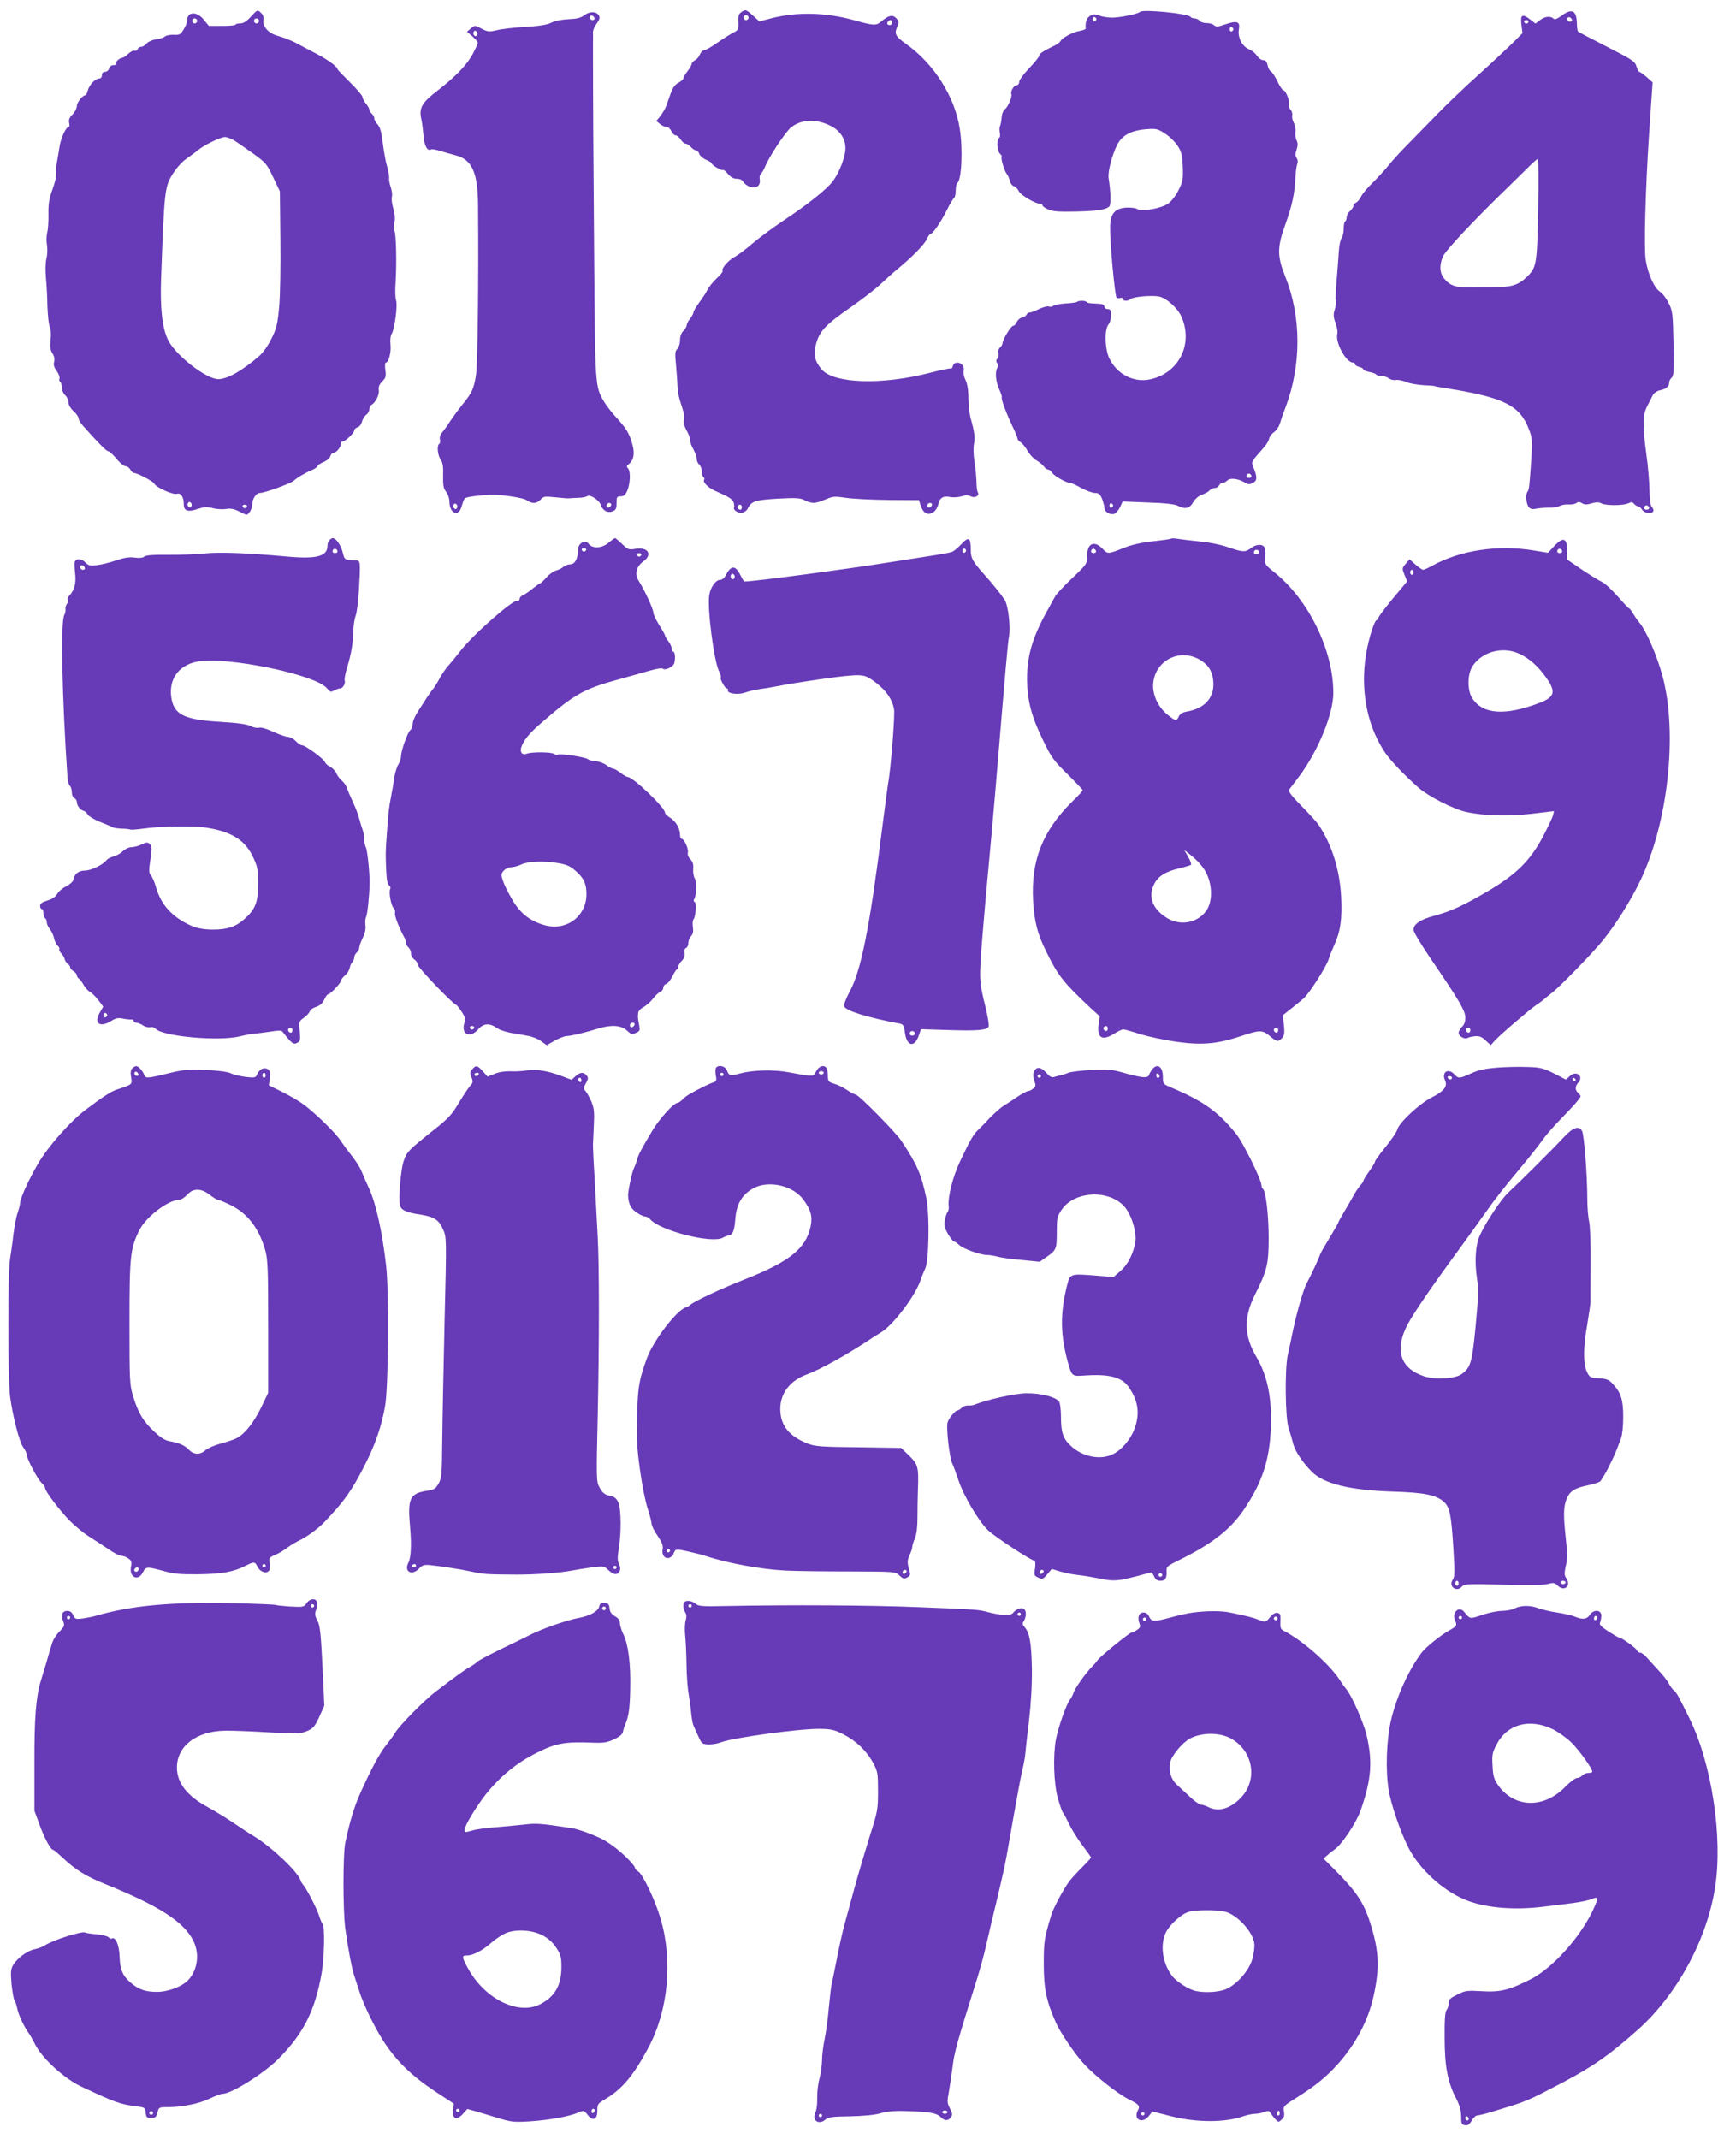
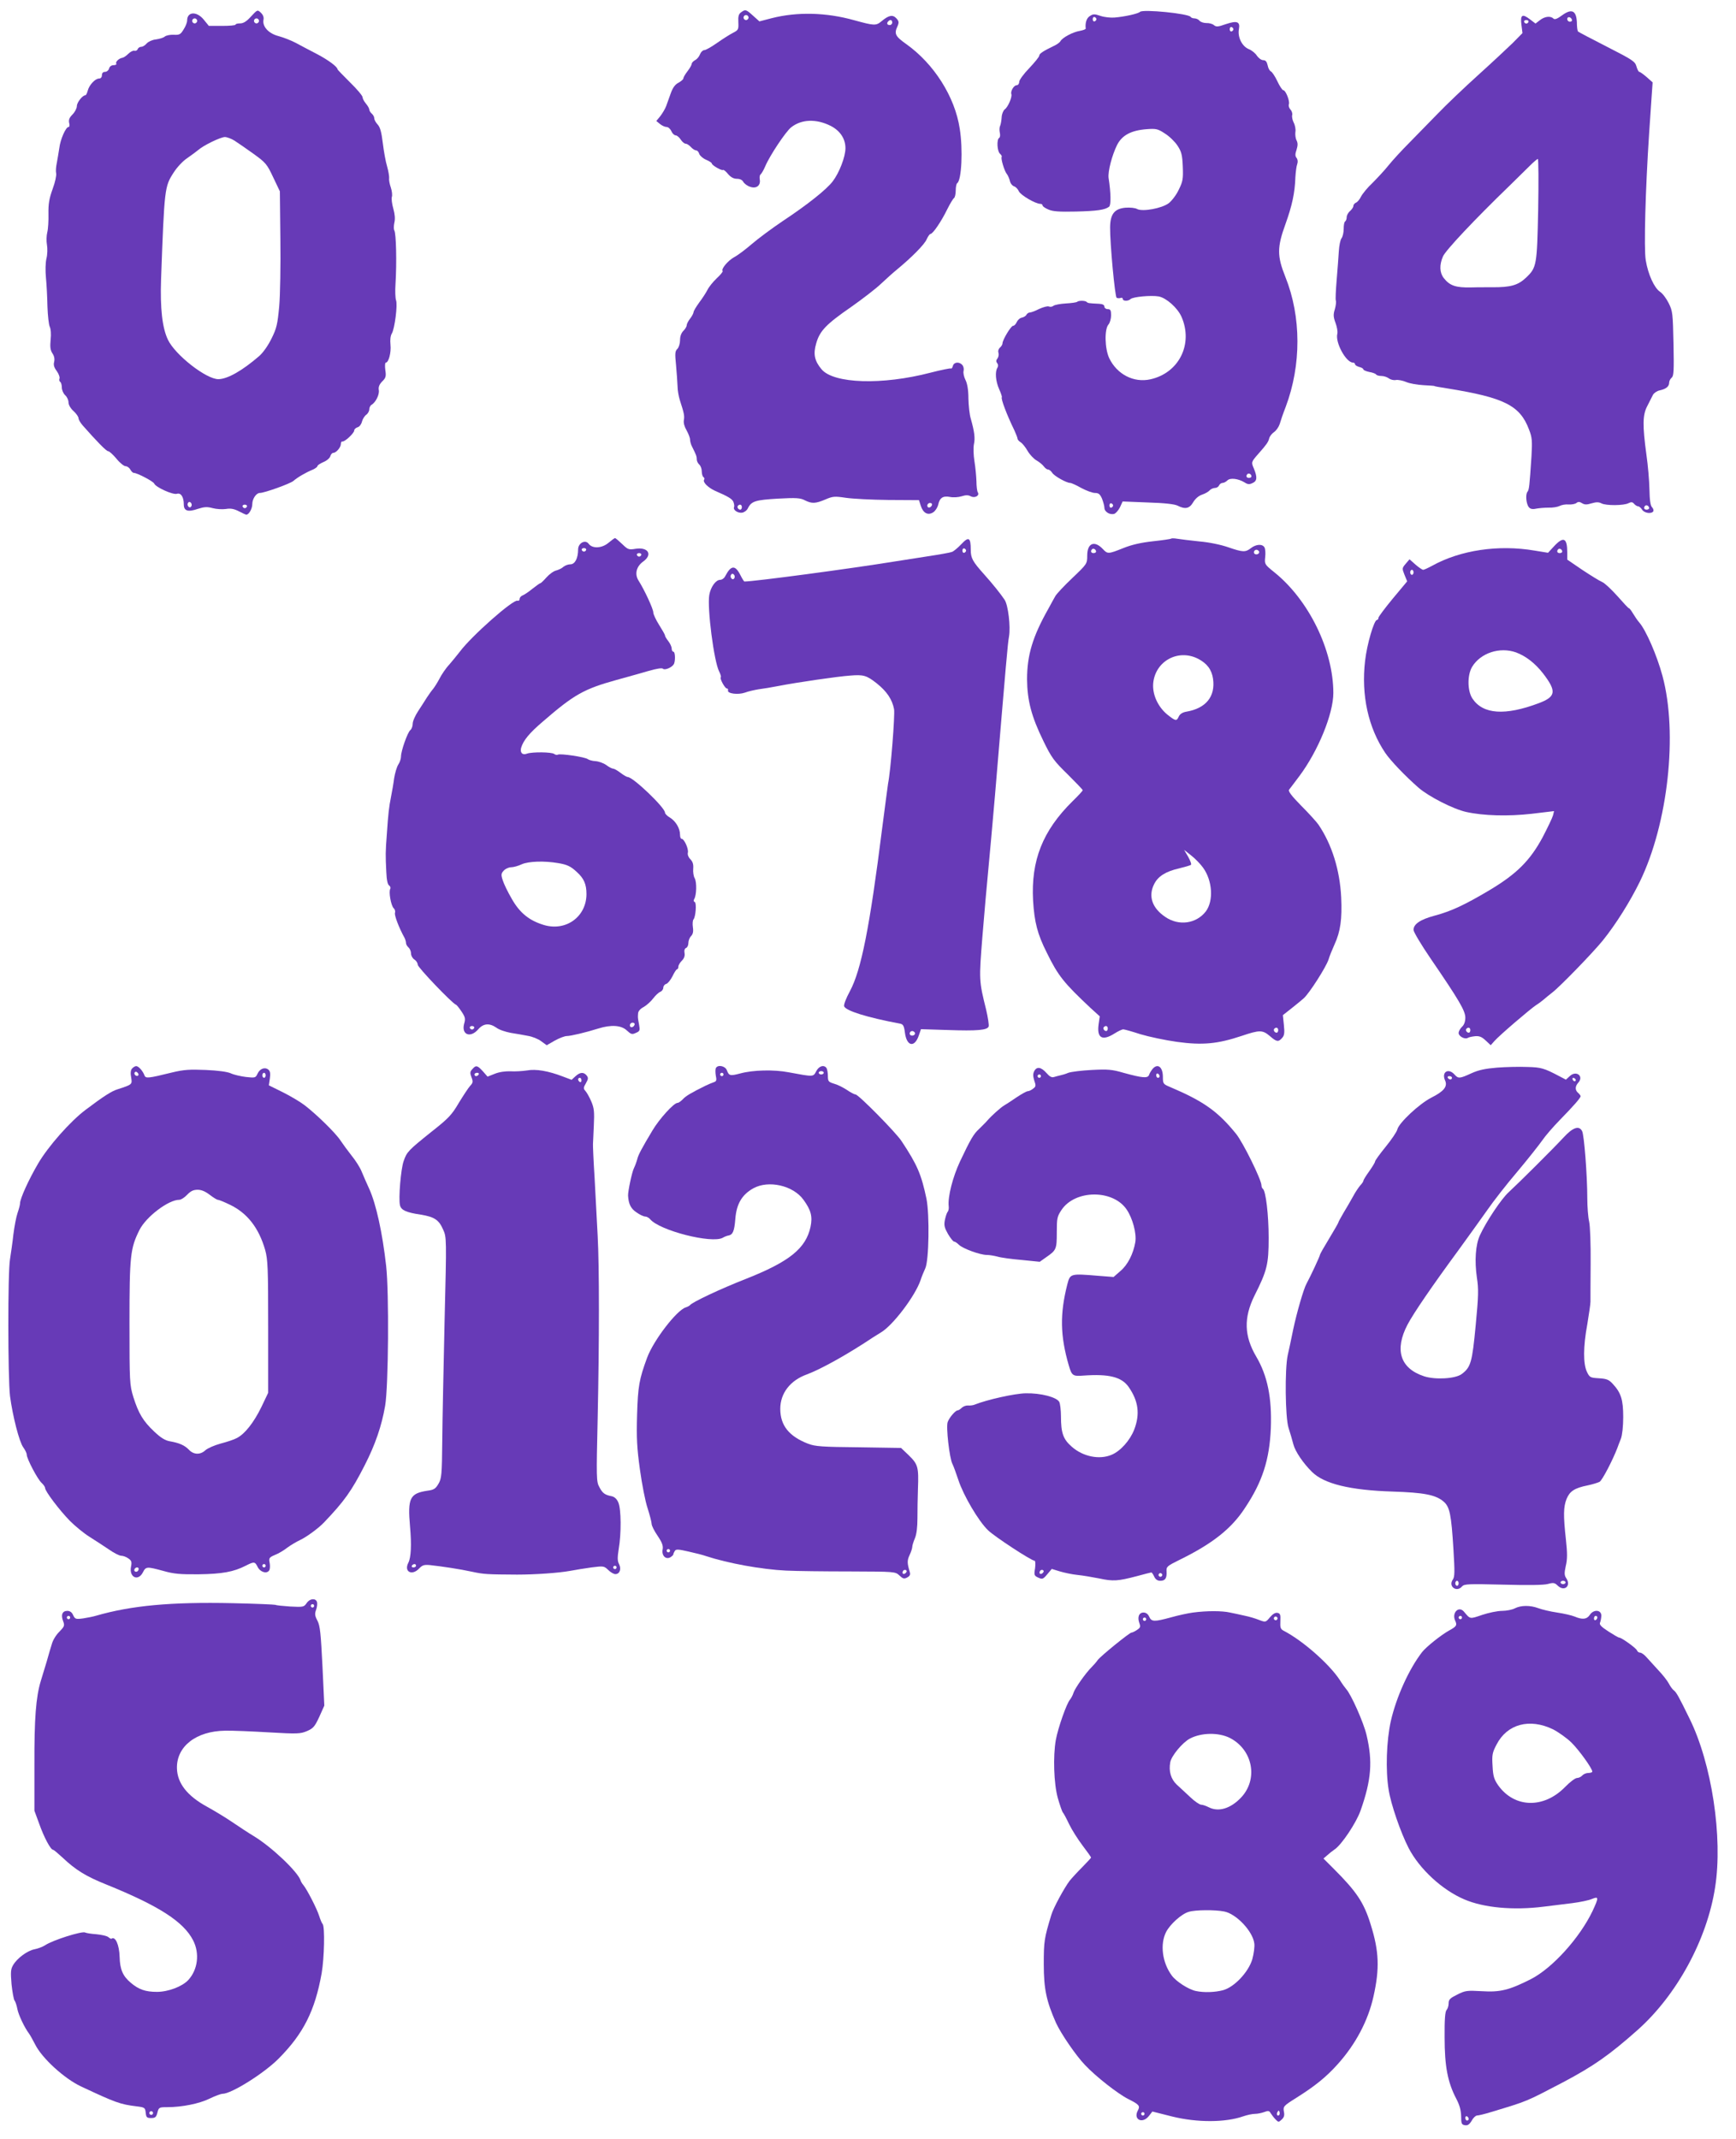
<svg xmlns="http://www.w3.org/2000/svg" version="1.0" width="1039pt" height="1280pt" viewBox="0 0 1039 1280" preserveAspectRatio="xMidYMid meet">
  <g transform="translate(0,1280) scale(0.1,-0.1)" fill="#673ab7" stroke="none">
    <path d="M1502 12701 c-26 -29 -45 -41 -65 -41 -15 0 -27 -3 -27 -7 0 -5 -36 -8 -80 -8 l-80 0 -31 38 c-42 51 -99 48 -99 -6 0 -11 -9 -35 -21 -53 -18 -30 -25 -34 -59 -32 -22 1 -46 -4 -54 -11 -8 -7 -32 -14 -53 -17 -21 -2 -45 -13 -55 -24 -9 -11 -24 -20 -32 -20 -9 0 -19 -6 -22 -14 -3 -8 -12 -12 -19 -10 -7 3 -24 -5 -36 -17 -13 -13 -29 -24 -37 -25 -20 -3 -43 -25 -36 -35 3 -5 -5 -9 -16 -9 -13 0 -24 -8 -27 -20 -3 -11 -14 -20 -24 -20 -12 0 -19 -7 -19 -20 0 -12 -7 -20 -17 -20 -24 0 -60 -40 -68 -73 -4 -15 -10 -27 -14 -27 -17 0 -51 -43 -51 -65 0 -13 -12 -36 -26 -50 -19 -19 -24 -32 -20 -51 4 -13 2 -24 -4 -24 -16 0 -49 -74 -55 -126 -4 -27 -11 -67 -15 -89 -5 -23 -7 -50 -4 -62 3 -11 -6 -54 -21 -94 -21 -58 -26 -90 -25 -149 1 -41 -2 -91 -7 -110 -5 -19 -6 -53 -2 -75 4 -22 3 -59 -3 -82 -6 -25 -7 -73 -3 -115 4 -40 8 -118 9 -173 2 -55 8 -109 14 -121 6 -12 9 -43 5 -77 -4 -43 -2 -62 11 -82 11 -16 14 -34 10 -51 -5 -18 0 -34 16 -55 12 -17 19 -37 16 -44 -3 -8 -1 -17 4 -20 6 -4 10 -19 10 -34 0 -15 9 -36 20 -46 11 -10 20 -29 20 -43 0 -14 12 -36 30 -52 17 -15 30 -35 30 -43 0 -8 11 -27 25 -43 83 -94 141 -154 152 -154 7 0 29 -20 50 -45 20 -25 45 -45 55 -45 9 0 22 -9 28 -20 6 -11 15 -20 21 -20 20 0 117 -51 122 -64 9 -22 113 -69 136 -61 24 7 41 -19 41 -64 0 -39 25 -47 85 -26 38 12 55 13 88 4 23 -6 58 -8 79 -5 28 5 49 1 78 -14 21 -11 41 -20 44 -20 16 0 36 36 36 64 0 31 24 66 45 66 28 0 183 56 201 72 24 21 73 50 117 68 15 7 27 16 27 21 0 5 16 15 36 24 20 8 38 24 41 35 3 11 11 20 18 20 17 0 45 33 45 53 0 9 4 16 9 15 13 -4 71 50 71 66 0 7 9 16 20 19 11 3 22 17 26 33 4 16 16 35 26 42 10 7 18 22 18 32 0 10 6 23 13 27 26 15 49 63 44 89 -3 18 3 33 20 51 22 21 25 31 19 69 -3 24 -2 44 3 44 17 0 33 61 28 107 -3 30 0 54 8 67 17 28 36 173 25 200 -4 12 -6 55 -3 96 8 128 4 302 -7 321 -4 6 -4 27 0 46 6 23 3 52 -6 84 -8 28 -12 59 -9 70 4 10 1 36 -6 57 -7 20 -12 45 -10 55 1 10 -4 42 -12 70 -9 29 -20 92 -26 141 -8 66 -16 95 -31 111 -11 12 -20 28 -20 37 0 9 -7 21 -15 28 -8 7 -15 18 -15 25 0 6 -9 22 -20 35 -11 13 -20 30 -20 38 0 9 -34 49 -75 89 -41 41 -75 76 -75 78 0 15 -54 55 -120 90 -42 22 -100 52 -129 68 -28 15 -75 33 -104 41 -59 15 -98 57 -90 98 3 15 -3 30 -16 42 -20 19 -21 18 -59 -23z m-322 -26 c0 -8 -7 -15 -15 -15 -8 0 -15 7 -15 15 0 8 7 15 15 15 8 0 15 -7 15 -15z m370 0 c0 -8 -7 -15 -15 -15 -8 0 -15 7 -15 15 0 8 7 15 15 15 8 0 15 -7 15 -15z m-146 -717 c20 -13 71 -48 114 -79 72 -52 80 -61 117 -140 l40 -84 3 -284 c2 -157 -1 -339 -7 -405 -10 -106 -15 -130 -46 -192 -21 -43 -51 -85 -74 -105 -102 -88 -189 -137 -243 -138 -72 -2 -260 145 -303 236 -34 71 -47 187 -41 363 20 545 21 553 75 637 21 33 57 71 82 87 24 17 53 38 65 48 31 28 135 78 160 78 12 0 39 -10 58 -22z m-259 -2188 c-5 -8 -11 -8 -17 -2 -6 6 -7 16 -3 22 5 8 11 8 17 2 6 -6 7 -16 3 -22z m333 -1 c-2 -6 -8 -10 -13 -10 -5 0 -11 4 -13 10 -2 6 4 11 13 11 9 0 15 -5 13 -11z" />
    <path d="M4435 12726 c-14 -10 -18 -24 -16 -59 2 -43 0 -47 -31 -63 -18 -9 -61 -36 -95 -60 -34 -24 -69 -44 -78 -44 -8 0 -20 -11 -25 -24 -5 -14 -18 -30 -30 -36 -11 -6 -20 -16 -20 -22 0 -6 -11 -26 -25 -44 -14 -18 -25 -37 -25 -43 0 -6 -13 -17 -29 -26 -20 -10 -34 -29 -46 -62 -10 -27 -22 -61 -28 -78 -6 -16 -22 -43 -35 -60 l-24 -29 22 -18 c12 -10 30 -18 40 -18 9 0 22 -11 28 -25 6 -14 18 -25 26 -25 7 0 21 -11 30 -25 9 -14 22 -25 30 -25 7 0 21 -9 31 -20 10 -11 24 -20 31 -20 7 0 16 -9 19 -21 4 -11 22 -27 41 -35 19 -8 34 -18 34 -22 0 -11 60 -45 67 -39 3 3 16 -7 30 -24 17 -20 34 -29 54 -29 18 0 32 -7 38 -19 6 -10 24 -24 41 -29 37 -13 64 8 57 45 -2 13 0 26 5 29 5 4 18 25 28 49 27 64 123 208 155 233 62 49 150 52 236 9 57 -29 89 -77 89 -134 0 -51 -37 -147 -76 -198 -36 -48 -150 -139 -298 -237 -67 -45 -150 -107 -186 -138 -36 -31 -83 -67 -106 -79 -38 -21 -80 -72 -69 -83 3 -3 -13 -23 -36 -44 -22 -21 -47 -52 -55 -69 -8 -16 -30 -50 -49 -75 -18 -25 -34 -51 -34 -58 -1 -8 -10 -25 -21 -39 -11 -14 -20 -32 -20 -39 0 -8 -9 -23 -20 -34 -13 -13 -20 -33 -20 -56 0 -19 -7 -43 -16 -52 -14 -13 -15 -28 -8 -96 4 -45 8 -101 9 -126 0 -25 7 -63 14 -85 26 -80 28 -94 24 -119 -3 -16 3 -39 16 -61 11 -20 21 -45 21 -56 0 -10 5 -29 12 -42 24 -48 28 -57 28 -76 0 -10 7 -24 15 -31 8 -7 15 -25 15 -41 0 -15 5 -31 10 -34 6 -4 8 -11 4 -16 -9 -15 24 -47 65 -66 81 -35 104 -49 111 -68 4 -11 6 -25 3 -31 -6 -16 23 -36 49 -32 12 2 28 13 34 26 21 43 45 50 180 58 110 6 135 4 161 -10 42 -21 64 -20 123 5 44 19 55 20 122 10 40 -6 155 -12 255 -13 l183 -1 11 -34 c14 -44 43 -59 74 -39 13 8 26 29 30 45 9 42 28 55 71 47 19 -4 50 -2 69 4 25 8 40 8 55 0 24 -13 55 4 42 24 -4 6 -8 36 -8 66 -1 30 -6 84 -12 120 -6 37 -7 81 -3 102 8 36 3 75 -19 153 -7 22 -13 76 -14 120 0 52 -7 91 -18 112 -9 18 -14 42 -11 53 3 11 0 27 -7 35 -18 22 -51 19 -57 -5 -3 -11 -8 -18 -12 -15 -4 2 -59 -9 -121 -25 -291 -76 -581 -66 -653 20 -42 50 -51 91 -32 155 21 75 60 115 209 218 68 48 149 110 179 139 31 29 73 67 93 83 91 75 168 153 180 183 8 17 18 32 23 32 14 0 65 75 100 147 17 34 35 64 41 68 5 3 10 24 10 45 0 21 4 41 9 44 26 17 35 201 15 326 -29 191 -154 388 -320 506 -66 47 -74 62 -52 108 9 22 8 29 -7 46 -22 24 -46 19 -89 -17 -33 -28 -44 -27 -164 6 -168 47 -341 51 -494 12 l-73 -19 -38 34 c-42 38 -46 39 -72 20z m45 -31 c0 -8 -7 -15 -15 -15 -8 0 -15 7 -15 15 0 8 7 15 15 15 8 0 15 -7 15 -15z m860 -30 c0 -8 -7 -15 -15 -15 -16 0 -20 12 -8 23 11 12 23 8 23 -8z m238 -2887 c-6 -18 -28 -21 -28 -4 0 9 7 16 16 16 9 0 14 -5 12 -12z m-1138 -13 c0 -8 -4 -15 -9 -15 -13 0 -22 16 -14 24 11 11 23 6 23 -9z" />
    <path d="M6823 12729 c-11 -11 -92 -29 -152 -34 -24 -2 -62 2 -85 10 -35 12 -44 12 -63 -1 -20 -12 -29 -41 -25 -75 1 -4 -15 -10 -36 -14 -42 -7 -103 -40 -115 -61 -4 -8 -22 -21 -40 -29 -64 -31 -87 -46 -87 -58 0 -7 -27 -40 -60 -75 -33 -34 -60 -71 -60 -82 0 -11 -7 -20 -15 -20 -17 0 -38 -36 -32 -53 6 -17 -20 -78 -40 -92 -8 -6 -17 -27 -18 -46 -1 -19 -5 -42 -9 -52 -5 -9 -5 -28 -2 -41 3 -14 2 -28 -4 -31 -16 -10 -12 -81 5 -95 8 -7 13 -16 10 -19 -6 -10 16 -83 30 -101 7 -8 15 -27 19 -42 3 -15 14 -29 25 -33 10 -3 23 -16 29 -30 11 -23 99 -75 129 -75 7 0 13 -4 13 -10 0 -5 16 -16 35 -24 27 -12 67 -14 163 -12 128 3 176 10 200 29 12 9 11 82 -3 172 -5 39 20 135 51 198 30 58 84 87 178 94 55 4 66 2 108 -26 26 -16 60 -49 75 -72 24 -36 29 -55 32 -126 3 -74 0 -90 -24 -138 -14 -31 -42 -67 -60 -81 -41 -31 -156 -52 -189 -35 -11 7 -43 10 -70 8 -66 -6 -91 -38 -92 -117 -1 -97 29 -415 39 -422 6 -3 16 -4 24 -1 7 3 13 0 13 -6 0 -14 33 -14 46 -1 14 14 124 24 169 16 46 -9 112 -68 136 -121 72 -163 -14 -337 -186 -375 -99 -22 -199 29 -246 126 -27 57 -30 175 -4 203 8 10 15 34 15 54 0 30 -4 37 -20 37 -11 0 -20 7 -20 15 0 10 -11 16 -32 17 -63 3 -67 4 -74 11 -9 9 -48 9 -57 1 -4 -4 -34 -8 -68 -10 -33 -2 -66 -8 -74 -14 -7 -6 -19 -8 -28 -4 -8 3 -34 -4 -58 -15 -23 -12 -48 -21 -55 -21 -7 0 -17 -6 -21 -14 -4 -8 -17 -15 -28 -17 -11 -2 -24 -14 -30 -27 -5 -12 -15 -22 -22 -22 -12 0 -63 -84 -63 -105 0 -7 -7 -18 -15 -25 -9 -8 -13 -21 -9 -32 3 -10 0 -25 -6 -33 -9 -11 -9 -19 -2 -28 7 -8 7 -18 2 -27 -16 -24 -11 -82 10 -129 11 -24 18 -46 16 -48 -7 -8 30 -106 75 -198 10 -22 19 -45 19 -50 0 -6 9 -16 19 -22 11 -7 29 -30 41 -51 12 -21 36 -47 53 -57 18 -10 38 -27 45 -37 7 -10 19 -18 25 -18 7 0 18 -9 25 -20 12 -19 85 -60 107 -60 7 0 36 -13 66 -30 30 -16 67 -30 82 -30 22 0 31 -7 43 -35 7 -19 14 -43 14 -54 0 -24 33 -44 59 -36 9 3 25 21 34 39 l16 35 151 -6 c101 -3 160 -10 178 -19 45 -23 71 -18 93 20 13 22 33 39 54 46 18 6 39 18 45 26 7 7 21 14 32 14 10 0 21 7 24 15 4 8 13 15 21 15 8 0 21 7 29 15 17 17 65 11 103 -12 18 -12 29 -13 47 -4 28 12 30 34 9 86 -17 39 -17 40 27 90 48 54 59 70 64 91 3 13 17 30 29 38 13 9 28 30 34 48 5 18 21 65 36 103 94 250 94 539 -2 778 -50 125 -50 177 1 317 39 109 56 185 59 280 2 30 6 65 11 78 5 14 3 28 -4 37 -9 11 -9 23 0 49 8 26 8 40 0 56 -6 11 -9 34 -7 50 3 15 -2 41 -10 56 -8 16 -12 37 -9 46 2 10 -3 25 -11 33 -8 9 -12 22 -9 31 7 18 -19 84 -33 84 -6 0 -22 24 -36 54 -14 30 -32 56 -39 59 -7 3 -16 19 -19 36 -5 22 -12 31 -27 31 -11 0 -27 12 -37 26 -9 15 -31 33 -49 40 -41 17 -68 73 -59 120 8 45 -11 52 -80 29 -45 -16 -56 -17 -70 -5 -8 7 -29 13 -45 12 -16 0 -34 6 -41 14 -6 8 -20 14 -30 14 -10 0 -20 4 -23 9 -13 20 -286 47 -303 30z m-261 -44 c0 -5 -5 -11 -11 -13 -6 -2 -11 4 -11 13 0 9 5 15 11 13 6 -2 11 -8 11 -13z m820 -60 c0 -5 -5 -11 -11 -13 -6 -2 -11 4 -11 13 0 9 5 15 11 13 6 -2 11 -8 11 -13z m108 -2676 c0 -5 -7 -9 -15 -9 -15 0 -20 12 -9 23 8 8 24 -1 24 -14z m-828 -174 c0 -5 -5 -11 -11 -13 -6 -2 -11 4 -11 13 0 9 5 15 11 13 6 -2 11 -8 11 -13z" />
    <path d="M9350 12709 c-30 -22 -45 -28 -53 -20 -17 17 -52 13 -81 -10 l-26 -20 -34 26 c-46 35 -58 26 -50 -35 l6 -48 -58 -59 c-33 -32 -126 -119 -208 -193 -82 -74 -190 -177 -240 -229 -50 -51 -127 -130 -171 -175 -44 -44 -101 -106 -125 -136 -24 -30 -68 -77 -96 -105 -29 -27 -59 -64 -68 -81 -8 -17 -22 -34 -31 -37 -8 -4 -15 -12 -15 -19 0 -8 -9 -21 -20 -31 -11 -9 -20 -26 -20 -36 0 -11 -4 -22 -9 -26 -6 -3 -9 -23 -9 -45 0 -22 -6 -47 -13 -56 -7 -9 -14 -43 -16 -77 -2 -34 -8 -111 -13 -172 -5 -60 -8 -116 -5 -124 3 -7 0 -30 -6 -52 -10 -31 -9 -46 4 -81 9 -24 14 -53 11 -65 -14 -52 52 -173 94 -173 6 0 12 -4 12 -10 0 -5 11 -12 25 -16 14 -3 25 -10 25 -15 0 -4 16 -11 35 -15 19 -3 38 -10 41 -15 3 -5 17 -9 32 -9 15 0 35 -7 45 -15 10 -7 29 -12 42 -9 12 2 40 -3 61 -12 20 -9 67 -17 103 -19 36 -2 66 -4 66 -5 0 -2 24 -6 75 -14 342 -55 437 -102 491 -246 19 -48 20 -68 15 -160 -12 -181 -14 -200 -24 -213 -13 -16 -8 -72 8 -92 9 -11 22 -14 44 -9 16 3 50 6 74 6 25 -1 54 4 66 10 11 6 36 11 55 9 18 -1 39 3 46 9 10 8 19 8 33 -1 16 -10 29 -10 58 -1 28 8 42 8 58 0 27 -15 136 -14 163 1 16 8 24 7 33 -4 7 -8 18 -15 24 -15 6 0 17 -9 24 -20 13 -21 56 -27 67 -10 3 6 0 16 -7 24 -10 9 -15 44 -16 107 -1 52 -9 145 -18 207 -24 177 -23 239 5 292 13 25 28 55 34 67 7 12 25 24 41 27 37 8 56 23 56 46 0 10 7 23 15 30 13 10 14 43 11 204 -4 180 -5 194 -29 242 -14 28 -37 59 -52 68 -34 23 -71 103 -85 188 -12 68 -2 426 20 758 5 74 12 174 15 221 l6 86 -36 32 c-20 17 -39 31 -44 31 -4 0 -12 15 -17 33 -8 29 -23 39 -176 117 -92 47 -170 88 -173 91 -4 4 -6 22 -7 40 0 84 -27 102 -88 58z m58 -27 c2 -7 -3 -12 -12 -12 -9 0 -16 7 -16 16 0 17 22 14 28 -4z m-260 -13 c-2 -6 -8 -10 -13 -10 -5 0 -11 4 -13 10 -2 6 4 11 13 11 9 0 15 -5 13 -11z m58 -1124 c-7 -335 -9 -346 -73 -407 -48 -45 -91 -58 -205 -57 -57 0 -112 0 -123 -1 -92 -2 -128 10 -164 56 -25 32 -27 78 -5 129 15 36 187 219 399 424 44 43 98 96 120 118 22 22 44 41 49 42 4 0 5 -136 2 -304z m664 -1786 c0 -5 -7 -9 -15 -9 -15 0 -20 12 -9 23 8 8 24 -1 24 -14z" />
-     <path d="M3497 12709 c-21 -16 -45 -22 -96 -24 -41 -2 -81 -10 -102 -21 -24 -12 -70 -20 -157 -25 -68 -4 -145 -13 -170 -20 -43 -10 -52 -10 -89 9 -41 22 -41 22 -65 2 l-23 -20 33 -28 c17 -16 32 -33 32 -38 0 -6 -14 -35 -30 -66 -36 -67 -102 -135 -210 -219 -94 -72 -113 -105 -99 -169 5 -22 11 -69 14 -103 4 -60 24 -95 46 -81 5 3 30 -2 56 -10 27 -8 68 -20 92 -26 95 -25 130 -102 132 -290 4 -437 -2 -960 -12 -1023 -13 -84 -24 -108 -83 -180 -24 -30 -56 -74 -72 -98 -15 -24 -37 -54 -47 -66 -12 -13 -17 -30 -14 -43 3 -11 1 -23 -4 -26 -15 -9 -10 -68 8 -94 13 -18 17 -42 15 -96 -1 -58 2 -77 18 -97 11 -14 20 -40 20 -59 0 -72 56 -93 73 -28 5 19 13 40 18 47 8 9 70 18 154 22 58 3 194 -17 215 -31 33 -24 63 -23 86 3 17 19 25 20 89 13 38 -4 75 -7 80 -6 6 1 30 2 55 3 25 0 50 6 57 11 14 11 70 -26 78 -52 11 -34 40 -51 69 -41 22 9 26 16 26 51 0 36 2 40 25 40 19 0 28 8 40 36 18 44 20 115 3 132 -9 9 -8 15 5 24 29 23 37 62 23 114 -18 68 -37 100 -96 164 -28 30 -61 73 -74 95 -55 94 -54 82 -60 880 -5 631 -7 906 -7 1250 1 33 0 70 0 81 -1 12 9 36 22 53 18 25 21 36 13 49 -16 25 -55 25 -87 1z m61 -17 c2 -7 -3 -12 -12 -12 -9 0 -16 7 -16 16 0 17 22 14 28 -4z m-703 -102 c-5 -8 -11 -8 -17 -2 -6 6 -7 16 -3 22 5 8 11 8 17 2 6 -6 7 -16 3 -22z m-120 -2830 c-5 -8 -11 -8 -17 -2 -6 6 -7 16 -3 22 5 8 11 8 17 2 6 -6 7 -16 3 -22z m923 18 c-6 -18 -28 -21 -28 -4 0 9 7 16 16 16 9 0 14 -5 12 -12z" />
-     <path d="M1972 9568 c-7 -7 -12 -21 -12 -33 0 -65 -64 -82 -248 -65 -231 21 -397 27 -487 18 -49 -5 -148 -9 -218 -8 -88 1 -133 -2 -143 -11 -9 -7 -30 -10 -57 -6 -32 5 -63 0 -113 -17 -38 -13 -90 -26 -116 -28 -40 -5 -50 -2 -68 17 -22 23 -55 24 -63 2 -2 -7 -1 -39 3 -72 6 -60 -5 -98 -38 -133 -7 -8 -10 -18 -6 -23 3 -6 1 -16 -6 -24 -6 -8 -10 -22 -8 -32 1 -10 -2 -25 -7 -33 -23 -36 -14 -492 19 -973 1 -21 8 -43 14 -49 7 -7 12 -25 12 -40 0 -16 7 -31 15 -34 8 -4 15 -14 15 -23 0 -22 21 -49 40 -53 8 -2 19 -12 25 -22 5 -10 39 -31 75 -45 36 -14 70 -29 75 -32 6 -3 30 -7 53 -8 24 0 47 -3 51 -5 4 -3 39 0 77 5 95 14 286 18 364 8 161 -22 247 -74 296 -181 26 -56 29 -74 29 -158 0 -112 -18 -155 -87 -214 -49 -43 -100 -59 -183 -59 -81 0 -132 16 -203 63 -70 47 -114 108 -138 189 -8 31 -23 64 -31 73 -12 14 -13 28 -3 93 10 67 10 80 -3 93 -14 13 -19 13 -50 -2 -19 -9 -47 -16 -61 -16 -15 0 -38 -11 -51 -24 -13 -13 -38 -27 -55 -31 -16 -4 -36 -14 -43 -23 -20 -27 -93 -62 -130 -62 -36 0 -63 -21 -68 -55 -2 -11 -21 -28 -43 -39 -21 -10 -46 -31 -54 -46 -10 -17 -30 -31 -59 -39 -31 -10 -43 -18 -43 -32 0 -10 5 -19 10 -19 6 0 10 -11 10 -24 0 -14 5 -28 10 -31 6 -3 10 -14 10 -24 0 -10 8 -29 19 -42 10 -13 22 -38 25 -56 4 -17 14 -37 22 -43 7 -7 12 -16 9 -20 -3 -5 3 -16 12 -26 9 -9 18 -24 20 -33 1 -8 9 -21 17 -27 9 -6 16 -16 16 -23 0 -6 9 -16 20 -23 11 -7 20 -18 20 -25 0 -7 6 -16 13 -20 6 -4 19 -21 28 -38 10 -16 25 -34 35 -39 11 -5 33 -27 51 -49 l31 -41 -21 -36 c-37 -65 1 -92 70 -49 27 17 41 19 71 13 20 -4 43 -6 50 -5 6 1 12 -3 12 -9 0 -5 7 -10 15 -10 9 0 27 -7 40 -16 14 -9 34 -14 45 -11 10 3 24 -1 31 -9 38 -46 381 -77 504 -46 33 8 76 16 95 17 19 2 61 7 94 12 41 7 61 7 67 -1 54 -70 65 -79 87 -67 19 10 21 17 16 70 -6 56 -5 59 24 80 17 12 33 29 36 39 4 10 21 22 39 27 21 7 37 20 47 42 8 18 19 33 24 33 13 0 76 67 76 80 0 6 11 21 25 33 14 12 26 32 28 45 2 12 9 28 15 34 7 7 12 20 12 29 0 9 7 22 15 29 8 7 15 19 15 28 0 9 9 35 21 59 14 28 19 55 16 76 -2 18 -1 40 4 49 8 15 20 128 21 203 1 60 -13 199 -23 216 -5 10 -9 31 -9 48 0 16 -4 40 -9 53 -5 13 -14 43 -21 68 -6 25 -24 72 -40 105 -15 33 -31 70 -35 82 -3 12 -16 30 -28 40 -12 10 -28 30 -34 46 -7 15 -24 32 -38 39 -13 6 -27 18 -30 27 -7 20 -118 101 -137 101 -8 0 -25 11 -38 25 -13 14 -34 25 -46 25 -12 0 -52 14 -89 31 -39 18 -73 28 -85 24 -10 -3 -33 1 -50 10 -21 11 -77 19 -178 25 -222 13 -282 43 -297 148 -15 108 44 190 152 212 169 35 710 -75 780 -159 19 -23 24 -24 42 -13 11 6 27 12 36 12 17 0 34 30 28 48 -3 7 4 43 15 80 24 77 35 143 37 222 1 30 7 68 13 84 7 15 16 83 20 150 10 172 9 181 -14 182 -75 4 -71 2 -84 52 -11 42 -40 82 -59 82 -4 0 -12 -5 -19 -12z m48 -69 c0 -5 -7 -9 -15 -9 -15 0 -20 12 -9 23 8 8 24 -1 24 -14z m-1512 -97 c2 -7 -3 -12 -12 -12 -9 0 -16 7 -16 16 0 17 22 14 28 -4z m134 -2677 c0 -5 -5 -11 -11 -13 -6 -2 -11 4 -11 13 0 9 5 15 11 13 6 -2 11 -8 11 -13z m1108 -90 c0 -8 -4 -15 -9 -15 -13 0 -22 16 -14 24 11 11 23 6 23 -9z" />
    <path d="M3641 9551 c-40 -33 -96 -35 -118 -5 -20 27 -63 4 -63 -34 0 -53 -19 -89 -46 -89 -14 0 -32 -7 -42 -15 -9 -9 -29 -18 -43 -22 -15 -3 -41 -22 -58 -41 -17 -19 -33 -35 -37 -35 -3 0 -24 -15 -47 -33 -23 -19 -50 -37 -59 -40 -10 -4 -18 -13 -18 -21 0 -9 -6 -13 -13 -11 -25 10 -276 -212 -345 -305 -15 -19 -43 -54 -63 -77 -21 -22 -47 -61 -59 -85 -12 -23 -30 -51 -38 -61 -9 -10 -25 -33 -37 -51 -11 -18 -35 -55 -52 -81 -18 -27 -33 -61 -33 -76 0 -14 -6 -32 -14 -38 -17 -14 -56 -125 -56 -158 0 -13 -7 -35 -16 -48 -9 -14 -20 -51 -25 -82 -4 -32 -13 -83 -19 -113 -12 -61 -16 -93 -25 -225 -8 -103 -8 -123 -3 -223 2 -48 8 -76 17 -81 7 -5 10 -14 7 -20 -11 -16 4 -100 20 -116 8 -7 11 -20 8 -28 -5 -13 24 -90 57 -149 5 -10 9 -24 9 -32 0 -7 7 -19 15 -26 8 -7 15 -23 15 -36 0 -13 9 -29 20 -36 11 -7 20 -21 20 -31 0 -16 204 -229 228 -239 5 -1 20 -20 34 -41 22 -33 25 -43 16 -73 -18 -66 37 -88 84 -34 31 36 67 39 109 10 15 -12 54 -25 86 -31 32 -5 78 -13 103 -18 25 -4 61 -18 79 -32 l33 -24 49 28 c27 15 59 27 71 27 24 0 116 22 189 45 76 24 138 20 171 -12 25 -23 31 -25 54 -14 24 10 25 15 19 49 -8 43 -8 41 -6 68 1 13 14 28 34 38 17 10 43 33 57 52 14 18 33 36 43 39 9 4 17 15 17 25 0 9 8 20 18 22 9 3 26 24 37 46 11 23 23 42 28 42 4 0 7 7 7 15 0 8 9 24 21 36 14 14 19 29 16 46 -3 15 1 27 9 30 8 3 14 16 14 30 0 13 7 32 16 41 11 11 15 27 11 53 -3 20 -1 41 3 46 14 15 20 101 8 105 -7 3 -8 9 -3 18 14 23 16 100 3 124 -7 11 -11 38 -9 58 2 26 -3 42 -18 57 -11 11 -17 27 -14 39 5 22 -22 82 -37 82 -6 0 -10 11 -10 25 0 38 -26 81 -60 102 -16 9 -30 23 -30 30 0 30 -191 213 -223 213 -5 0 -25 11 -43 25 -18 14 -38 25 -44 25 -7 0 -26 10 -42 22 -17 12 -46 22 -64 23 -19 1 -39 7 -46 12 -16 13 -166 35 -179 27 -6 -3 -15 -1 -22 4 -15 12 -132 13 -163 2 -27 -11 -43 6 -35 35 13 44 49 88 130 157 187 162 246 195 441 249 63 17 150 42 192 54 49 14 80 19 86 13 10 -10 51 6 64 26 11 16 10 76 -2 76 -5 0 -10 8 -10 19 0 10 -9 30 -20 44 -11 14 -20 29 -20 34 0 5 -16 33 -35 63 -19 30 -35 64 -35 75 0 21 -54 137 -88 190 -25 39 -14 85 28 115 57 41 30 87 -45 76 -42 -7 -47 -5 -81 28 -21 20 -40 36 -43 36 -3 0 -21 -13 -40 -29z m-133 -42 c-2 -6 -8 -10 -13 -10 -5 0 -11 4 -13 10 -2 6 4 11 13 11 9 0 15 -5 13 -11z m330 -30 c-2 -6 -8 -10 -13 -10 -5 0 -11 4 -13 10 -2 6 4 11 13 11 9 0 15 -5 13 -11z m-498 -1844 c54 -9 76 -19 113 -54 42 -38 57 -73 57 -131 0 -135 -121 -224 -253 -186 -88 26 -146 72 -194 157 -24 41 -48 91 -54 111 -11 33 -10 41 6 58 10 11 30 20 44 20 14 0 43 8 64 18 41 18 135 21 217 7z m458 -967 c-6 -18 -28 -21 -28 -4 0 9 7 16 16 16 9 0 14 -5 12 -12z m-960 -19 c-2 -6 -8 -10 -13 -10 -5 0 -11 4 -13 10 -2 6 4 11 13 11 9 0 15 -5 13 -11z" />
    <path d="M5753 9543 c-21 -22 -46 -43 -56 -46 -9 -4 -77 -16 -150 -27 -72 -11 -159 -25 -192 -30 -264 -43 -841 -120 -900 -120 -2 0 -13 17 -24 39 -31 61 -56 59 -90 -6 -6 -13 -20 -23 -31 -23 -26 0 -57 -43 -65 -91 -13 -78 28 -397 59 -457 8 -16 13 -32 10 -35 -8 -7 25 -67 36 -67 6 0 9 -5 7 -12 -4 -19 60 -27 101 -13 21 8 58 16 82 20 25 3 79 12 120 20 107 21 354 57 427 62 82 7 100 1 161 -47 60 -48 92 -96 103 -154 6 -35 -20 -367 -36 -446 -2 -14 -18 -133 -35 -265 -75 -597 -126 -851 -193 -976 -23 -42 -38 -82 -35 -91 11 -27 134 -66 335 -104 18 -3 24 -13 29 -54 11 -84 59 -91 84 -14 l12 35 161 -5 c175 -6 236 -1 244 21 3 8 -4 54 -15 101 -43 173 -43 177 -22 440 11 136 27 315 35 397 8 83 26 283 40 445 67 800 76 908 84 951 10 59 -5 187 -26 219 -24 36 -71 95 -124 154 -68 76 -79 96 -79 146 0 74 -12 81 -57 33z m29 -38 c0 -5 -5 -11 -11 -13 -6 -2 -11 4 -11 13 0 9 5 15 11 13 6 -2 11 -8 11 -13z m-1387 -165 c-5 -8 -11 -8 -17 -2 -6 6 -7 16 -3 22 5 8 11 8 17 2 6 -6 7 -16 3 -22z m1080 -2719 c7 -12 -12 -24 -25 -16 -11 7 -4 25 10 25 5 0 11 -4 15 -9z" />
    <path d="M7010 9577 c-3 -3 -52 -10 -108 -16 -72 -8 -127 -20 -179 -41 -90 -36 -94 -36 -122 -6 -51 54 -94 36 -94 -39 0 -49 -1 -50 -89 -134 -49 -46 -94 -95 -101 -107 -7 -12 -26 -46 -42 -76 -95 -168 -128 -279 -128 -423 1 -127 26 -223 98 -370 48 -99 64 -120 145 -199 49 -49 90 -91 90 -95 0 -4 -27 -33 -61 -66 -179 -177 -249 -354 -236 -595 8 -129 26 -200 82 -311 68 -139 102 -181 264 -333 l53 -48 -7 -49 c-11 -81 22 -100 95 -54 22 14 45 25 53 25 7 0 53 -13 102 -29 50 -15 148 -36 220 -46 153 -21 243 -12 387 36 107 36 124 36 168 -1 40 -35 51 -37 73 -12 14 15 16 31 11 78 l-6 59 57 45 c31 25 62 50 68 56 35 32 133 186 148 231 6 21 23 62 36 91 36 78 46 153 40 282 -8 164 -56 317 -136 435 -11 16 -57 67 -103 113 -59 60 -79 87 -73 96 6 7 33 44 62 82 112 150 203 372 203 497 0 256 -147 557 -354 723 -57 46 -58 48 -54 89 3 23 1 50 -4 59 -12 22 -50 20 -81 -4 -33 -26 -49 -25 -136 5 -43 15 -114 30 -174 35 -56 6 -115 13 -132 16 -17 3 -32 3 -35 1z m-450 -78 c0 -5 -7 -9 -15 -9 -15 0 -20 12 -9 23 8 8 24 -1 24 -14z m975 2 c7 -12 -12 -24 -25 -16 -11 7 -4 25 10 25 5 0 11 -4 15 -9z m-365 -643 c54 -28 82 -65 90 -120 15 -106 -42 -177 -160 -197 -23 -4 -38 -14 -45 -29 -13 -29 -19 -28 -70 13 -56 47 -89 120 -83 187 13 132 149 206 268 146z m30 -1250 c57 -78 64 -199 17 -262 -57 -74 -162 -89 -243 -33 -79 53 -103 125 -66 197 23 46 69 75 148 93 36 9 69 18 72 22 4 3 -4 25 -17 48 l-24 41 43 -34 c23 -18 55 -51 70 -72z m-570 -963 c0 -8 -4 -15 -9 -15 -13 0 -22 16 -14 24 11 11 23 6 23 -9z m1020 -10 c0 -8 -4 -15 -9 -15 -13 0 -22 16 -14 24 11 11 23 6 23 -9z" />
    <path d="M9301 9531 l-36 -39 -80 13 c-216 37 -445 3 -614 -91 -24 -13 -48 -24 -53 -24 -6 0 -26 14 -46 31 l-36 32 -23 -27 c-22 -26 -22 -28 -7 -66 l16 -39 -86 -103 c-47 -57 -86 -109 -86 -115 0 -7 -4 -13 -9 -13 -17 0 -60 -146 -71 -245 -24 -205 19 -400 121 -551 32 -47 120 -139 199 -208 61 -53 208 -128 285 -145 103 -23 251 -27 392 -11 l134 16 -6 -25 c-4 -15 -32 -73 -62 -131 -75 -139 -154 -219 -318 -317 -150 -89 -229 -126 -330 -153 -85 -23 -125 -50 -125 -85 0 -12 46 -89 102 -171 171 -250 208 -313 208 -354 0 -24 -7 -43 -20 -55 -11 -10 -20 -27 -20 -37 0 -20 38 -40 55 -29 6 4 25 8 44 10 25 2 40 -4 63 -26 l30 -28 22 25 c29 33 213 191 251 216 16 10 37 26 46 34 9 8 31 26 49 40 46 35 242 237 303 312 78 97 163 232 222 353 168 346 228 886 135 1230 -33 123 -99 274 -139 320 -10 11 -26 35 -37 53 -10 17 -21 32 -25 32 -3 0 -34 33 -69 73 -35 39 -75 77 -91 84 -15 6 -68 39 -118 72 l-91 62 0 43 c0 87 -22 98 -79 37z m49 -32 c0 -5 -7 -9 -15 -9 -15 0 -20 12 -9 23 8 8 24 -1 24 -14z m-890 -124 c0 -8 -4 -15 -10 -15 -5 0 -10 7 -10 15 0 8 5 15 10 15 6 0 10 -7 10 -15z m613 -479 c59 -22 115 -65 163 -127 81 -106 77 -138 -26 -177 -202 -76 -334 -67 -397 27 -31 46 -32 141 -2 191 51 83 165 120 262 86z m-273 -2261 c0 -8 -4 -15 -9 -15 -13 0 -22 16 -14 24 11 11 23 6 23 -9z" />
    <path d="M790 6405 c-8 -9 -10 -28 -5 -53 7 -42 7 -42 -82 -71 -34 -10 -84 -42 -190 -122 -91 -68 -225 -219 -286 -324 -55 -94 -107 -208 -107 -236 0 -9 -7 -35 -15 -58 -8 -23 -19 -81 -25 -129 -5 -48 -15 -114 -20 -147 -14 -77 -13 -713 0 -820 16 -120 55 -273 79 -306 11 -15 21 -35 21 -44 0 -24 65 -148 89 -169 12 -11 21 -25 21 -31 0 -19 86 -133 149 -197 31 -31 83 -74 117 -95 34 -21 85 -55 115 -75 30 -21 63 -38 74 -38 11 0 31 -7 43 -16 19 -13 22 -21 16 -50 -12 -63 42 -89 71 -34 18 36 23 36 123 9 63 -18 101 -21 212 -20 139 2 208 14 282 52 49 25 54 24 70 -8 15 -31 55 -43 69 -21 5 7 6 27 3 45 -6 29 -3 33 32 48 21 8 54 28 73 43 20 15 54 35 75 45 38 17 113 72 146 107 120 126 164 187 242 340 64 125 102 236 123 357 20 116 24 680 6 838 -22 197 -60 370 -101 460 -15 33 -36 80 -46 105 -10 25 -38 68 -61 96 -22 28 -52 69 -66 90 -28 43 -141 154 -214 210 -26 20 -85 55 -131 78 l-83 41 6 41 c4 30 2 44 -9 53 -21 17 -51 6 -65 -25 -11 -24 -14 -25 -69 -19 -31 4 -72 13 -91 22 -20 9 -77 17 -150 20 -95 4 -131 2 -201 -15 -146 -36 -159 -37 -166 -16 -10 26 -35 54 -49 54 -7 0 -18 -7 -25 -15z m37 -41 c-9 -9 -28 6 -21 18 4 6 10 6 17 -1 6 -6 8 -13 4 -17z m763 1 c0 -8 -4 -15 -10 -15 -5 0 -10 7 -10 15 0 8 5 15 10 15 6 0 10 -7 10 -15z m-335 -715 c21 -16 43 -30 49 -30 6 0 38 -13 71 -29 105 -50 174 -139 212 -271 16 -58 18 -107 18 -460 l0 -395 -41 -86 c-45 -92 -99 -161 -147 -185 -16 -9 -59 -23 -97 -33 -37 -10 -78 -28 -91 -40 -30 -28 -70 -27 -98 3 -26 27 -58 41 -115 51 -28 5 -54 21 -93 58 -67 63 -94 109 -125 207 -22 73 -23 86 -23 445 0 401 5 445 60 555 40 79 173 180 238 180 11 0 32 14 47 30 21 22 37 30 63 30 23 0 46 -10 72 -30z m335 -2220 c0 -5 -4 -10 -10 -10 -5 0 -10 5 -10 10 0 6 5 10 10 10 6 0 10 -4 10 -10z m-760 -18 c0 -13 -12 -22 -22 -16 -10 6 -1 24 13 24 5 0 9 -4 9 -8z" />
    <path d="M2827 6402 c-14 -15 -15 -23 -5 -49 10 -26 9 -33 -8 -51 -11 -12 -41 -58 -68 -102 -42 -72 -62 -93 -165 -174 -137 -110 -146 -119 -165 -174 -17 -47 -32 -227 -22 -265 7 -29 37 -43 125 -56 80 -13 108 -31 133 -89 21 -46 21 -51 9 -542 -6 -272 -13 -596 -14 -720 -2 -207 -4 -228 -23 -260 -17 -29 -27 -36 -66 -41 -105 -16 -119 -44 -104 -214 10 -110 6 -186 -10 -217 -28 -54 22 -80 65 -34 19 20 30 23 64 20 73 -8 180 -24 253 -40 69 -15 91 -16 269 -17 109 0 249 10 315 22 30 6 89 15 130 21 72 9 75 9 100 -15 14 -14 33 -25 43 -25 26 0 37 30 22 60 -10 19 -10 39 -2 90 16 93 15 238 -2 278 -9 21 -22 34 -40 38 -41 8 -55 18 -74 55 -18 32 -18 55 -10 409 10 467 10 912 0 1095 -4 77 -12 230 -18 340 -7 110 -11 205 -10 210 0 6 3 54 5 108 4 83 2 105 -15 145 -11 26 -27 54 -35 63 -13 14 -13 20 3 47 14 25 15 32 4 46 -18 22 -40 20 -67 -5 l-23 -21 -53 20 c-86 33 -160 46 -214 36 -27 -4 -72 -7 -99 -5 -31 1 -67 -4 -94 -15 l-43 -17 -28 32 c-33 36 -41 38 -63 13z m38 -32 c-3 -5 -10 -10 -16 -10 -5 0 -9 5 -9 10 0 6 7 10 16 10 8 0 12 -4 9 -10z m615 -36 c0 -8 -4 -12 -10 -9 -5 3 -10 10 -10 16 0 5 5 9 10 9 6 0 10 -7 10 -16z m-990 -2904 c0 -5 -7 -10 -16 -10 -8 0 -12 5 -9 10 3 6 10 10 16 10 5 0 9 -4 9 -10z m1200 -10 c0 -5 -4 -10 -10 -10 -5 0 -10 5 -10 10 0 6 5 10 10 10 6 0 10 -4 10 -10z" />
    <path d="M4285 6409 c-4 -6 -4 -26 -1 -45 6 -28 4 -35 -11 -40 -10 -3 -33 -13 -52 -22 -85 -42 -117 -61 -135 -81 -11 -11 -24 -21 -31 -21 -22 0 -109 -96 -150 -165 -64 -107 -85 -146 -91 -172 -4 -15 -13 -40 -20 -54 -12 -24 -36 -139 -35 -164 3 -51 17 -78 50 -100 19 -14 43 -25 52 -25 9 0 22 -7 30 -16 56 -68 370 -148 435 -111 10 6 25 12 33 13 27 5 36 25 42 100 7 90 40 145 108 183 91 50 238 17 300 -69 45 -62 55 -100 42 -162 -28 -129 -126 -208 -386 -311 -156 -61 -322 -140 -335 -157 -3 -4 -14 -10 -26 -14 -54 -17 -192 -196 -231 -301 -47 -128 -55 -170 -60 -341 -4 -141 -1 -198 17 -328 12 -87 32 -191 46 -232 13 -41 24 -83 24 -93 0 -11 16 -43 36 -72 27 -40 34 -60 30 -81 -7 -36 17 -62 45 -48 10 6 19 14 19 18 0 4 4 13 9 21 7 11 21 10 82 -4 41 -9 88 -21 104 -27 131 -43 332 -80 480 -87 61 -3 232 -5 382 -5 270 -1 271 -1 296 -24 21 -20 28 -22 47 -12 16 9 20 17 15 33 -16 53 -16 69 -1 101 9 19 16 41 16 49 0 8 7 31 16 52 10 24 15 67 15 119 0 44 1 124 3 176 5 131 0 147 -54 200 l-47 45 -253 4 c-219 2 -261 5 -303 21 -114 44 -167 109 -167 209 0 93 59 170 159 206 86 32 247 122 395 221 16 10 38 24 48 30 72 42 206 219 238 314 6 19 19 51 28 70 22 48 26 320 7 416 -31 147 -55 203 -149 345 -34 52 -258 279 -275 279 -6 0 -30 12 -53 28 -23 15 -57 32 -77 37 -32 10 -36 14 -36 45 0 19 -4 41 -8 48 -15 22 -46 13 -62 -19 -18 -34 -14 -34 -165 -6 -88 17 -213 14 -290 -7 -61 -16 -67 -14 -80 20 -10 25 -53 34 -65 13z m645 -29 c0 -5 -7 -10 -15 -10 -8 0 -15 5 -15 10 0 6 7 10 15 10 8 0 15 -4 15 -10z m-600 -10 c0 -5 -4 -10 -10 -10 -5 0 -10 5 -10 10 0 6 5 10 10 10 6 0 10 -4 10 -10z m-320 -2850 c0 -5 -4 -10 -10 -10 -5 0 -10 5 -10 10 0 6 5 10 10 10 6 0 10 -4 10 -10z m1411 -133 c-13 -13 -26 -3 -16 12 3 6 11 8 17 5 6 -4 6 -10 -1 -17z" />
    <path d="M6898 6403 c-8 -10 -18 -26 -21 -36 -8 -21 -40 -18 -153 13 -68 20 -94 22 -190 17 -60 -3 -123 -11 -140 -17 -16 -7 -37 -13 -47 -15 -10 -2 -27 -7 -38 -10 -14 -5 -27 2 -46 24 -32 36 -58 40 -73 11 -8 -15 -8 -30 0 -56 11 -31 10 -37 -7 -49 -10 -8 -24 -15 -31 -15 -8 0 -38 -17 -68 -37 -31 -21 -64 -43 -75 -49 -20 -12 -73 -59 -100 -90 -9 -11 -32 -33 -50 -51 -32 -29 -51 -62 -113 -193 -44 -94 -74 -212 -68 -268 2 -13 -1 -29 -7 -35 -5 -7 -12 -29 -16 -49 -6 -31 -2 -46 19 -83 15 -25 31 -45 36 -45 6 0 19 -9 29 -19 23 -23 127 -61 167 -61 16 0 45 -5 64 -10 19 -6 84 -15 144 -20 l109 -11 38 27 c61 42 64 48 64 149 0 84 2 95 28 134 81 122 308 124 390 3 36 -53 60 -143 52 -195 -12 -70 -45 -136 -89 -173 l-41 -36 -90 7 c-169 14 -170 14 -187 -51 -45 -177 -43 -307 9 -486 18 -61 24 -65 88 -60 151 11 228 -8 270 -68 59 -85 69 -163 33 -256 -25 -64 -82 -128 -135 -150 -73 -31 -171 -11 -238 48 -52 45 -65 83 -65 181 0 38 -5 77 -10 87 -15 29 -112 54 -201 52 -65 -1 -232 -38 -309 -69 -8 -3 -25 -5 -36 -4 -12 1 -28 -5 -37 -13 -9 -9 -20 -16 -25 -16 -13 0 -50 -42 -60 -70 -11 -29 11 -217 28 -250 6 -11 22 -55 36 -97 30 -92 121 -247 178 -301 39 -38 259 -182 278 -182 5 0 6 -20 3 -45 -7 -41 -5 -45 19 -56 24 -11 29 -10 54 20 l27 32 49 -15 c27 -8 74 -18 105 -21 31 -3 89 -13 130 -21 83 -18 112 -16 226 14 44 12 83 22 86 22 3 0 11 -11 17 -25 8 -17 20 -25 36 -25 30 0 40 15 38 55 -2 29 2 33 75 69 200 98 314 188 395 313 104 156 146 288 154 475 7 183 -20 315 -87 429 -73 124 -76 233 -11 365 76 151 85 188 85 347 0 136 -17 282 -35 293 -4 3 -8 12 -8 20 0 34 -111 259 -153 310 -109 134 -194 194 -394 279 -41 17 -43 20 -43 60 0 60 -31 84 -62 48z m42 -44 c0 -5 -4 -9 -10 -9 -5 0 -10 7 -10 16 0 8 5 12 10 9 6 -3 10 -10 10 -16z m-710 1 c0 -5 -4 -10 -10 -10 -5 0 -10 5 -10 10 0 6 5 10 10 10 6 0 10 -4 10 -10z m11 -2973 c-13 -13 -26 -3 -16 12 3 6 11 8 17 5 6 -4 6 -10 -1 -17z m713 -18 c-3 -5 -10 -7 -15 -3 -5 3 -7 10 -3 15 3 5 10 7 15 3 5 -3 7 -10 3 -15z" />
    <path d="M8960 6411 c-71 -6 -110 -14 -154 -34 -70 -32 -78 -33 -101 -7 -37 41 -79 14 -56 -36 16 -36 -7 -65 -83 -103 -72 -37 -193 -150 -203 -190 -3 -14 -35 -61 -70 -104 -35 -43 -63 -82 -63 -87 0 -6 -16 -32 -35 -59 -19 -26 -35 -52 -35 -57 0 -4 -8 -17 -19 -28 -10 -12 -30 -41 -43 -66 -14 -25 -39 -69 -57 -98 -17 -29 -31 -55 -31 -58 0 -3 -25 -46 -55 -96 -30 -49 -55 -93 -55 -97 0 -8 -57 -130 -81 -174 -17 -31 -57 -169 -79 -272 -11 -55 -26 -125 -33 -155 -18 -84 -15 -373 5 -435 9 -27 22 -72 29 -99 11 -42 59 -113 111 -164 72 -72 229 -110 483 -118 186 -6 256 -19 304 -59 38 -32 47 -77 60 -289 8 -132 8 -162 -4 -179 -29 -41 24 -79 56 -40 13 14 38 15 244 10 150 -4 244 -3 269 4 33 9 41 8 60 -11 39 -36 80 -1 51 44 -13 19 -13 31 -4 74 10 40 10 77 1 159 -16 145 -15 195 4 243 19 46 47 65 126 81 29 6 61 16 71 21 16 8 79 130 107 203 4 11 13 36 21 55 8 21 14 73 14 130 0 104 -13 145 -63 199 -23 25 -36 30 -82 33 -52 3 -56 5 -72 38 -23 48 -23 150 2 285 10 61 19 121 19 135 0 14 0 117 1 230 1 116 -3 224 -9 250 -6 25 -11 88 -11 140 0 136 -19 380 -31 401 -18 35 -55 23 -111 -38 -63 -68 -267 -271 -329 -328 -44 -40 -135 -177 -172 -258 -26 -57 -32 -152 -18 -251 11 -70 10 -110 -7 -288 -21 -221 -29 -250 -84 -291 -38 -28 -158 -35 -225 -13 -143 47 -178 158 -99 309 37 70 148 232 306 447 58 80 135 187 171 238 35 51 116 155 180 230 63 75 130 160 149 187 19 28 66 82 105 122 83 85 125 133 125 143 0 4 -7 13 -15 20 -19 16 -19 39 1 61 35 39 -12 75 -50 40 l-24 -22 -38 20 c-93 49 -110 54 -194 56 -47 2 -128 0 -180 -4z m-270 -61 c0 -5 -4 -10 -9 -10 -6 0 -13 5 -16 10 -3 6 1 10 9 10 9 0 16 -4 16 -10z m741 -13 c-1 -12 -15 -9 -19 4 -3 6 1 10 8 8 6 -3 11 -8 11 -12z m-701 -3012 c0 -8 -4 -15 -10 -15 -5 0 -10 7 -10 15 0 8 5 15 10 15 6 0 10 -7 10 -15z m640 5 c0 -5 -7 -10 -15 -10 -8 0 -15 5 -15 10 0 6 7 10 15 10 8 0 15 -4 15 -10z" />
    <path d="M1835 3206 c-16 -23 -20 -24 -98 -20 -44 3 -84 7 -88 10 -4 2 -119 7 -256 10 -372 8 -606 -14 -818 -75 -16 -5 -51 -12 -77 -16 -45 -6 -49 -4 -60 19 -7 17 -19 26 -35 26 -30 0 -40 -24 -25 -62 10 -26 7 -32 -22 -62 -19 -18 -39 -50 -45 -72 -7 -21 -21 -70 -32 -109 -12 -38 -27 -90 -35 -115 -29 -96 -39 -225 -38 -500 l0 -276 29 -79 c28 -79 68 -155 83 -155 4 0 30 -22 57 -47 77 -73 140 -112 260 -160 316 -128 464 -223 521 -335 40 -78 28 -175 -29 -237 -36 -39 -120 -71 -188 -71 -68 0 -109 14 -157 55 -47 40 -64 79 -66 154 -2 73 -26 126 -49 109 -2 -2 -11 3 -19 10 -9 7 -41 14 -72 17 -31 2 -60 7 -66 10 -17 11 -196 -46 -240 -76 -14 -9 -42 -20 -63 -24 -42 -8 -103 -52 -128 -94 -15 -25 -16 -42 -10 -115 5 -47 13 -91 18 -98 6 -7 13 -30 17 -51 7 -35 42 -110 70 -147 6 -8 22 -37 36 -64 41 -83 175 -205 275 -252 207 -97 234 -107 332 -119 49 -6 52 -8 55 -38 3 -28 7 -32 32 -32 25 0 31 5 38 32 8 32 11 33 59 33 88 0 192 21 253 51 33 16 68 29 78 29 53 0 249 123 336 211 148 149 217 286 257 510 16 92 20 279 6 295 -5 5 -14 27 -21 49 -13 42 -73 159 -95 185 -7 8 -14 20 -16 27 -17 52 -174 201 -280 265 -30 18 -88 56 -129 84 -41 28 -109 69 -151 92 -119 65 -178 141 -180 230 -3 131 115 223 289 225 42 1 160 -4 262 -10 171 -10 188 -9 228 8 37 16 46 27 73 85 l30 67 -11 235 c-10 197 -14 242 -30 273 -16 30 -17 42 -8 66 6 17 8 37 5 47 -9 24 -44 20 -62 -8z m45 -16 c0 -5 -4 -10 -10 -10 -5 0 -10 5 -10 10 0 6 5 10 10 10 6 0 10 -4 10 -10z m-1460 -70 c0 -5 -4 -10 -10 -10 -5 0 -10 5 -10 10 0 6 5 10 10 10 6 0 10 -4 10 -10z m494 -2971 c-3 -5 -10 -7 -15 -3 -5 3 -7 10 -3 15 3 5 10 7 15 3 5 -3 7 -10 3 -15z" />
-     <path d="M4097 3213 c-11 -10 -8 -41 4 -62 8 -12 9 -27 3 -47 -5 -16 -7 -58 -3 -94 4 -36 7 -117 8 -180 1 -63 7 -137 12 -165 5 -27 12 -77 15 -110 3 -33 9 -69 14 -80 36 -82 45 -101 54 -107 17 -12 73 -9 113 6 77 28 464 81 588 80 70 -1 88 -5 143 -33 77 -39 141 -101 179 -173 26 -49 28 -61 28 -168 0 -109 -3 -122 -47 -260 -25 -80 -67 -221 -93 -315 -25 -93 -52 -192 -60 -220 -14 -50 -33 -137 -55 -250 -6 -33 -16 -78 -21 -100 -5 -22 -13 -92 -19 -155 -5 -63 -17 -146 -25 -185 -8 -38 -15 -93 -15 -122 0 -29 -7 -78 -15 -110 -9 -32 -15 -85 -14 -118 1 -34 -3 -72 -11 -87 -23 -48 22 -78 62 -41 15 13 43 17 146 18 82 2 148 8 185 19 44 12 87 15 170 12 130 -5 165 -12 190 -38 22 -22 45 -20 60 4 8 12 6 25 -8 51 -16 30 -17 42 -7 93 6 33 16 102 23 154 10 87 27 148 150 539 16 52 39 136 50 185 11 50 40 172 64 271 24 99 51 218 59 265 8 47 29 164 46 260 17 96 38 209 47 250 10 41 18 86 19 100 1 14 10 102 22 195 13 115 19 218 18 320 -3 151 -13 213 -44 248 -13 15 -14 22 -4 37 17 28 15 67 -4 74 -17 7 -44 -5 -63 -28 -14 -16 -67 -14 -146 6 -59 16 -62 16 -410 30 -292 12 -767 15 -1167 7 -137 -3 -159 -1 -175 14 -20 17 -54 23 -66 10z m43 -23 c0 -5 -4 -10 -10 -10 -5 0 -10 5 -10 10 0 6 5 10 10 10 6 0 10 -4 10 -10z m1970 -50 c0 -5 -4 -10 -10 -10 -5 0 -10 5 -10 10 0 6 5 10 10 10 6 0 10 -4 10 -10z m-440 -2980 c0 -5 -7 -10 -15 -10 -8 0 -15 5 -15 10 0 6 7 10 15 10 8 0 15 -4 15 -10z m-750 -20 c0 -5 -4 -10 -10 -10 -5 0 -10 5 -10 10 0 6 5 10 10 10 6 0 10 -4 10 -10z" />
-     <path d="M3586 3185 c-7 -29 -60 -57 -131 -69 -60 -11 -213 -64 -275 -96 -30 -15 -112 -56 -182 -89 -70 -34 -134 -68 -141 -75 -7 -8 -26 -21 -42 -30 -32 -17 -84 -55 -206 -148 -69 -52 -222 -208 -243 -246 -5 -9 -30 -44 -56 -77 -41 -52 -87 -139 -151 -280 -38 -84 -64 -169 -92 -300 -15 -69 -15 -411 0 -520 19 -132 39 -239 56 -287 8 -24 20 -61 27 -83 24 -78 90 -214 145 -300 75 -116 166 -205 305 -298 l116 -76 -4 -39 c-5 -54 20 -63 58 -23 l27 30 54 -15 c30 -9 91 -27 136 -41 73 -22 91 -24 185 -18 116 8 229 28 285 51 37 16 38 16 59 -11 32 -41 59 -31 59 23 0 40 3 44 47 70 100 59 169 141 257 305 121 225 149 524 74 777 -32 109 -107 266 -133 280 -11 6 -20 16 -20 23 0 7 -24 35 -52 63 -46 43 -72 64 -122 96 -41 26 -157 71 -205 78 -194 29 -209 30 -286 21 -44 -5 -122 -12 -173 -16 -52 -4 -113 -12 -138 -20 -40 -12 -44 -11 -44 4 0 24 72 143 129 215 89 110 185 188 306 248 113 57 167 66 341 59 58 -2 80 2 120 21 31 14 50 30 52 43 2 11 7 29 12 40 23 52 30 100 32 225 3 148 -12 261 -43 324 -10 22 -19 50 -19 63 0 16 -10 30 -30 41 -20 12 -30 26 -32 47 -2 24 -8 31 -29 33 -21 2 -28 -2 -33 -23z m38 -16 c-3 -5 -10 -7 -15 -3 -5 3 -7 10 -3 15 3 5 10 7 15 3 5 -3 7 -10 3 -15z m-378 -1950 c33 -17 60 -41 82 -73 28 -43 32 -56 32 -117 0 -109 -38 -176 -125 -222 -130 -69 -330 28 -431 208 -41 74 -42 83 -9 83 37 0 94 30 148 78 26 23 67 49 90 58 61 22 153 16 213 -15z m-496 -1049 c0 -5 -4 -10 -10 -10 -5 0 -10 5 -10 10 0 6 5 10 10 10 6 0 10 -4 10 -10z m810 1 c0 -6 -4 -13 -10 -16 -5 -3 -10 1 -10 9 0 9 5 16 10 16 6 0 10 -4 10 -9z" />
    <path d="M9066 3175 c-15 -8 -50 -15 -76 -15 -27 0 -80 -11 -119 -24 -76 -26 -71 -26 -109 19 -31 37 -74 -6 -53 -53 13 -28 9 -35 -37 -60 -48 -27 -137 -98 -161 -129 -78 -101 -154 -268 -187 -413 -26 -117 -32 -294 -13 -410 13 -86 72 -257 120 -350 65 -125 201 -251 334 -307 117 -50 294 -66 475 -43 47 6 123 15 170 21 47 6 100 17 118 25 41 17 41 9 4 -71 -77 -162 -242 -344 -370 -409 -130 -66 -185 -79 -293 -72 -89 5 -99 4 -147 -20 -44 -22 -52 -30 -52 -53 0 -15 -6 -33 -12 -39 -9 -9 -13 -58 -12 -165 0 -171 18 -268 70 -367 20 -38 28 -69 29 -104 0 -45 3 -51 23 -54 16 -3 27 5 40 27 9 17 24 31 32 31 8 0 47 9 85 21 222 67 204 60 430 178 183 97 277 163 444 311 236 209 418 543 466 856 47 298 -20 740 -153 1009 -64 131 -79 158 -94 169 -8 6 -22 25 -30 41 -9 17 -37 53 -63 80 -25 28 -57 62 -71 78 -13 15 -30 27 -38 27 -8 0 -16 6 -19 14 -6 14 -92 76 -106 76 -5 0 -34 17 -65 37 -42 27 -55 41 -50 52 4 9 7 27 8 41 1 37 -46 41 -69 6 -18 -27 -44 -30 -91 -10 -17 7 -64 18 -105 24 -41 6 -91 18 -112 26 -48 18 -104 18 -141 -1z m-316 -55 c0 -5 -4 -10 -10 -10 -5 0 -10 5 -10 10 0 6 5 10 10 10 6 0 10 -4 10 -10z m810 1 c0 -6 -4 -13 -10 -16 -5 -3 -10 1 -10 9 0 9 5 16 10 16 6 0 10 -4 10 -9z m-265 -670 c33 -17 82 -52 109 -78 46 -45 126 -156 126 -175 0 -4 -11 -8 -24 -8 -13 0 -29 -7 -36 -15 -7 -8 -21 -15 -31 -15 -11 0 -43 -24 -72 -54 -128 -131 -304 -126 -401 11 -24 35 -30 54 -33 115 -4 65 -2 79 24 128 63 123 198 159 338 91z m-505 -2332 c0 -5 -4 -9 -10 -9 -5 0 -10 7 -10 16 0 8 5 12 10 9 6 -3 10 -10 10 -16z" />
    <path d="M7140 3150 c-30 -4 -90 -17 -132 -29 -100 -27 -116 -27 -130 4 -7 16 -19 25 -34 25 -27 0 -38 -27 -25 -63 8 -22 6 -28 -14 -41 -13 -9 -28 -16 -33 -16 -12 0 -184 -140 -202 -164 -8 -12 -24 -30 -35 -41 -36 -35 -102 -129 -110 -155 -4 -14 -14 -32 -21 -41 -20 -22 -72 -170 -85 -242 -17 -98 -12 -260 12 -347 12 -41 25 -80 30 -86 6 -7 23 -39 38 -71 16 -33 52 -90 80 -127 28 -37 51 -69 51 -72 0 -3 -24 -28 -52 -57 -29 -29 -63 -66 -76 -82 -32 -42 -98 -163 -110 -205 -42 -139 -45 -156 -45 -294 0 -149 16 -222 73 -351 29 -64 120 -197 174 -253 64 -68 195 -171 258 -203 66 -33 73 -41 58 -69 -29 -54 27 -82 66 -33 l21 27 119 -30 c150 -37 318 -36 424 1 23 8 55 15 71 15 15 0 40 5 56 11 23 9 30 8 38 -7 6 -9 18 -26 28 -36 18 -19 20 -19 38 -2 14 13 18 25 13 48 -5 30 -2 34 73 81 113 71 180 125 249 202 108 120 182 261 214 404 38 169 34 272 -17 434 -40 129 -83 194 -220 331 l-62 62 22 19 c12 11 32 27 44 35 42 27 131 161 156 233 65 184 73 295 36 451 -17 75 -93 245 -122 276 -6 7 -24 31 -38 54 -63 96 -222 236 -336 295 -19 10 -22 19 -20 58 2 38 -1 46 -17 49 -13 3 -29 -7 -45 -26 -26 -31 -26 -31 -66 -16 -22 9 -60 20 -85 25 -25 6 -64 14 -88 19 -48 11 -140 11 -222 0z m504 -41 c-3 -5 -10 -7 -15 -3 -5 3 -7 10 -3 15 3 5 10 7 15 3 5 -3 7 -10 3 -15z m-784 1 c0 -5 -4 -10 -10 -10 -5 0 -10 5 -10 10 0 6 5 10 10 10 6 0 10 -4 10 -10z m500 -710 c139 -71 172 -248 67 -358 -63 -66 -135 -87 -193 -57 -16 8 -36 15 -45 15 -9 0 -39 20 -65 45 -27 25 -63 59 -81 75 -35 33 -49 80 -39 134 7 39 74 119 118 142 69 36 171 37 238 4z m-33 -1039 c72 -14 171 -118 180 -191 3 -19 -3 -62 -12 -95 -23 -77 -108 -167 -175 -185 -49 -13 -114 -15 -162 -5 -44 9 -119 57 -145 93 -57 77 -71 187 -34 260 24 47 93 109 136 121 38 12 157 13 212 2z m329 -1218 c-10 -10 -19 5 -10 18 6 11 8 11 12 0 2 -7 1 -15 -2 -18z m-806 7 c0 -5 -4 -10 -10 -10 -5 0 -10 5 -10 10 0 6 5 10 10 10 6 0 10 -4 10 -10z" />
  </g>
</svg>